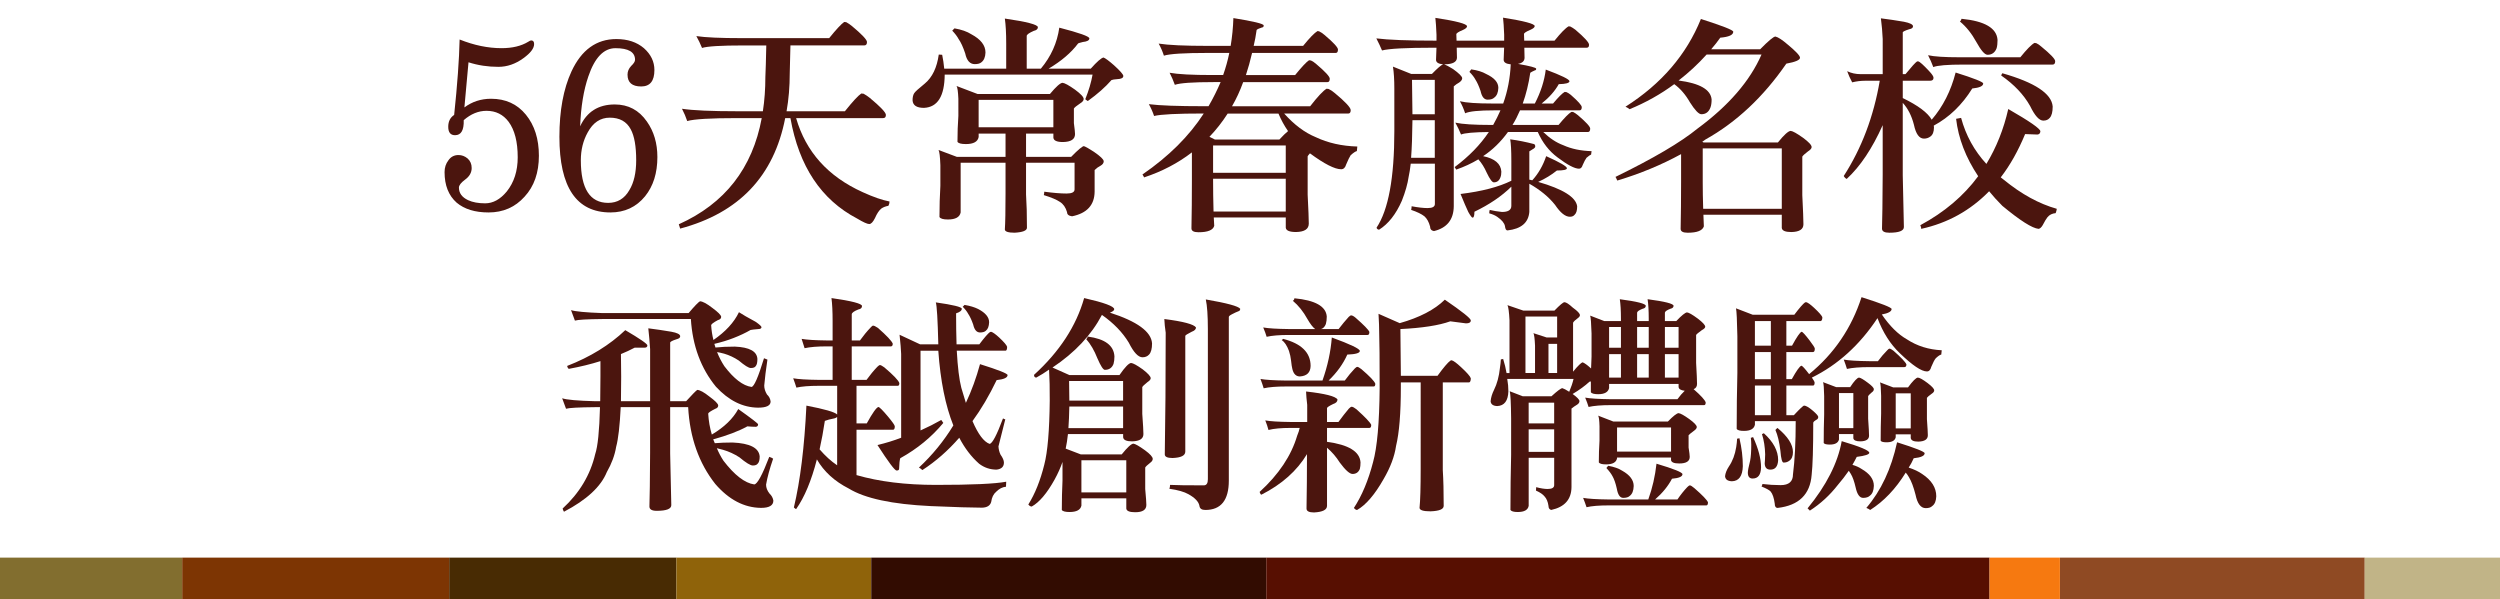
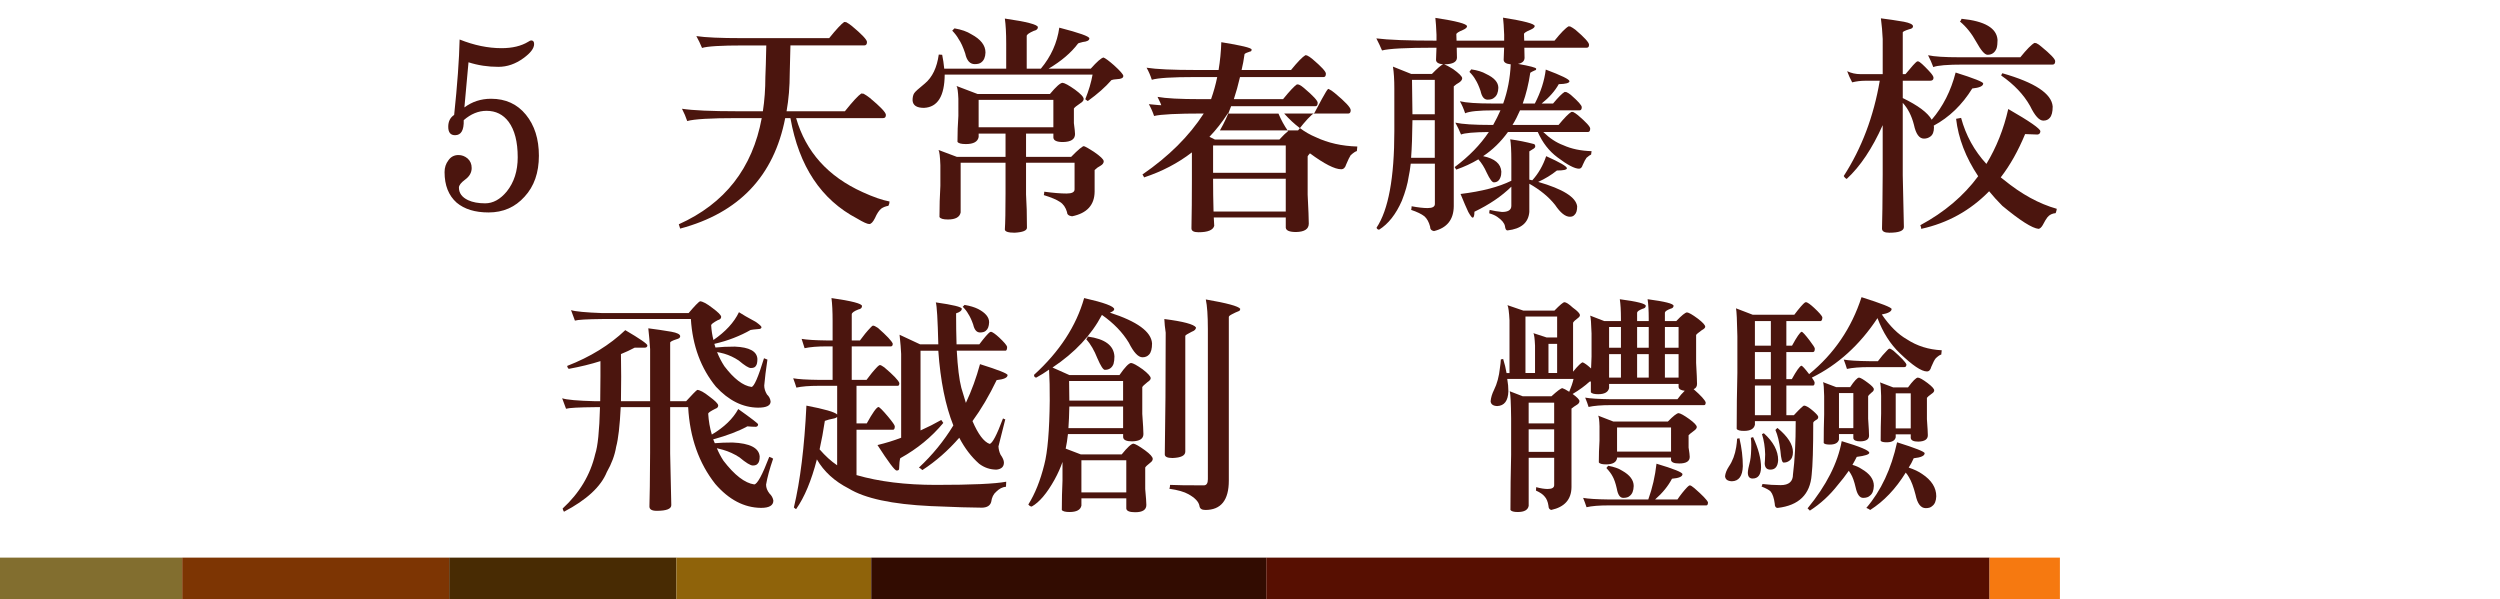
<svg xmlns="http://www.w3.org/2000/svg" version="1.1" id="圖層_1" x="0px" y="0px" width="231px" height="55.357px" viewBox="0 0 231 55.357" enable-background="new 0 0 231 55.357" xml:space="preserve">
  <g enable-background="new    ">
    <path fill="#4B150E" d="M49.794,14.388c0,1.572-0.442,2.835-1.327,3.789c-0.87,0.969-1.979,1.453-3.326,1.453   c-1.25,0-2.231-0.302-2.947-0.905c-0.744-0.66-1.116-1.601-1.116-2.821c0-0.421,0.119-0.786,0.358-1.095   c0.224-0.322,0.533-0.484,0.926-0.484c0.309,0,0.589,0.105,0.842,0.316c0.253,0.225,0.379,0.519,0.379,0.884   c0,0.421-0.204,0.779-0.61,1.073c-0.379,0.281-0.568,0.526-0.568,0.737c0,0.505,0.281,0.892,0.842,1.158   c0.421,0.196,0.947,0.295,1.579,0.295c0.73,0,1.396-0.365,2-1.095c0.674-0.843,1.011-1.896,1.011-3.158   c0-1.432-0.281-2.526-0.842-3.284c-0.505-0.674-1.186-1.011-2.042-1.011c-0.744,0-1.446,0.288-2.105,0.863   c0.028,0.926-0.239,1.39-0.8,1.39c-0.421,0-0.631-0.26-0.631-0.779c0-0.491,0.182-0.855,0.547-1.095   c0.294-2.779,0.463-5.102,0.505-6.969c1.333,0.534,2.625,0.801,3.874,0.801c0.996,0,1.817-0.197,2.463-0.59   c0.126-0.084,0.218-0.126,0.274-0.126c0.182,0,0.273,0.112,0.273,0.336c0,0.394-0.33,0.829-0.989,1.306   c-0.73,0.533-1.502,0.8-2.316,0.8c-0.968,0-1.888-0.14-2.758-0.421L42.91,9.926c0.716-0.533,1.537-0.801,2.463-0.801   c1.348,0,2.421,0.492,3.221,1.474C49.395,11.582,49.794,12.844,49.794,14.388z" />
-     <path fill="#4B150E" d="M60.742,14.514c0,1.474-0.379,2.682-1.137,3.621c-0.814,0.997-1.881,1.495-3.2,1.495   c-3.144,0-4.716-2.33-4.716-6.989c0-2.414,0.372-4.429,1.116-6.043c0.926-1.992,2.309-2.989,4.147-2.989   c1.039,0,1.887,0.281,2.547,0.843c0.646,0.575,0.968,1.249,0.968,2.021c0,1.011-0.407,1.516-1.221,1.516   c-0.842,0-1.263-0.364-1.263-1.095c0-0.295,0.112-0.561,0.337-0.8c0.239-0.225,0.358-0.414,0.358-0.568   c0-0.716-0.604-1.073-1.811-1.073c-1.081,0-1.916,0.87-2.505,2.61c-0.435,1.263-0.688,2.8-0.758,4.61   c0.618-1.348,1.685-2.021,3.2-2.021c1.249,0,2.238,0.526,2.968,1.579C60.418,12.143,60.742,13.238,60.742,14.514z M58.784,14.809   c0-1.291-0.168-2.245-0.505-2.863c-0.379-0.716-1.024-1.073-1.937-1.073c-0.87,0-1.551,0.456-2.042,1.368   c-0.421,0.758-0.631,1.614-0.631,2.568c0,2.625,0.842,3.937,2.526,3.937c0.856,0,1.508-0.393,1.958-1.179   C58.573,16.88,58.784,15.961,58.784,14.809z" />
    <path fill="#4B150E" d="M70.805,4.199h-2.126c-2.049,0-3.319,0.077-3.811,0.231c-0.155-0.379-0.33-0.744-0.526-1.095   c0.828,0.126,2.231,0.189,4.21,0.189h8.063c0.645-0.8,1.108-1.298,1.389-1.495c0.07,0,0.133,0.008,0.189,0.021   c0.183,0.099,0.358,0.218,0.526,0.357c0.926,0.772,1.39,1.264,1.39,1.474c0,0.211-0.084,0.316-0.252,0.316h-6.821   c-0.014,0.632-0.035,1.48-0.063,2.547c0,1.264-0.099,2.442-0.295,3.537h5.39c0.716-0.897,1.221-1.445,1.516-1.642   c0.07,0,0.14,0.007,0.21,0.021c0.182,0.099,0.372,0.225,0.568,0.379c0.997,0.828,1.495,1.354,1.495,1.579   c0,0.196-0.084,0.295-0.253,0.295h-8.042c0.898,3.115,2.947,5.396,6.147,6.842c0.982,0.449,1.811,0.737,2.484,0.863   c0,0.141-0.035,0.273-0.105,0.4c-0.253,0.042-0.471,0.126-0.653,0.252c-0.21,0.169-0.407,0.464-0.589,0.885   c-0.183,0.364-0.358,0.547-0.526,0.547c-0.183,0-0.555-0.168-1.116-0.505c-3.326-1.74-5.383-4.835-6.168-9.284h-0.484   c-1.039,5.361-4.273,8.765-9.705,10.21c0-0.028-0.042-0.161-0.126-0.399c4.253-1.909,6.807-5.179,7.663-9.811H68.11   c-2.457,0-3.993,0.091-4.611,0.273c-0.126-0.379-0.288-0.758-0.484-1.137c0.996,0.154,2.708,0.231,5.137,0.231h2.337   c0.154-0.996,0.231-2.049,0.231-3.158C70.749,6.522,70.777,5.547,70.805,4.199z" />
    <path fill="#4B150E" d="M97.879,2.556c1.853,0.478,2.779,0.808,2.779,0.99c0,0.182-0.204,0.294-0.61,0.336   c-0.295,0.071-0.442,0.12-0.442,0.147c-0.632,0.843-1.537,1.614-2.716,2.316h3.895c0.575-0.646,0.968-0.989,1.179-1.032   c0.182,0.07,0.505,0.31,0.968,0.716c0.575,0.521,0.863,0.852,0.863,0.99c0,0.183-0.189,0.28-0.568,0.294   c-0.239,0.015-0.415,0.043-0.526,0.085c-0.562,0.646-1.292,1.291-2.189,1.937c-0.113-0.07-0.189-0.126-0.232-0.168   c0.323-0.801,0.547-1.559,0.674-2.274H87.29c-0.014,1.993-0.653,3.018-1.916,3.074c-0.674,0-1.024-0.231-1.053-0.695   c0-0.28,0.049-0.498,0.147-0.652c0.07-0.126,0.4-0.428,0.99-0.905c0.688-0.574,1.116-1.466,1.284-2.674   c0.196,0.015,0.301,0.021,0.315,0.021c0.084,0.407,0.147,0.835,0.19,1.284h5.726V4.03c0-0.968-0.042-1.74-0.126-2.315   c2.035,0.295,3.053,0.562,3.053,0.8c0,0.169-0.126,0.281-0.379,0.337c-0.421,0.183-0.639,0.337-0.653,0.463v3.032h1.306   C97.114,5.223,97.682,3.961,97.879,2.556z M88.384,7.946l1.937,0.737h6.695c0.562-0.674,0.948-1.018,1.158-1.032   c0.196,0.015,0.582,0.225,1.158,0.632c0.533,0.394,0.8,0.681,0.8,0.863c0,0.141-0.105,0.273-0.315,0.4   c-0.337,0.225-0.534,0.386-0.589,0.483v1.348c0.07,0.52,0.105,0.856,0.105,1.011c0,0.478-0.372,0.723-1.116,0.736   c-0.562,0-0.856-0.133-0.884-0.399v-0.379h-2.526v2.147h4.168c0.646-0.66,1.039-0.99,1.179-0.99   c0.168,0.057,0.477,0.232,0.926,0.526c0.589,0.403,0.891,0.693,0.905,0.869c0,0.165-0.099,0.304-0.295,0.415   c-0.197,0.099-0.379,0.232-0.547,0.4v2c-0.014,1.235-0.709,1.993-2.084,2.273c-0.309-0.042-0.463-0.168-0.463-0.379   c-0.126-0.435-0.344-0.751-0.653-0.947c-0.309-0.21-0.807-0.421-1.495-0.632c0.028-0.111,0.042-0.217,0.042-0.315   c0.828,0.112,1.516,0.169,2.063,0.169c0.491,0,0.737-0.127,0.737-0.38v-2.463h-4.484v2.927c0.056,0.842,0.084,1.866,0.084,3.073   c0,0.267-0.379,0.421-1.137,0.464c-0.589,0-0.891-0.099-0.905-0.295c0.042-0.618,0.063-1.741,0.063-3.369v-2.8h-4.147v4.59   c-0.084,0.435-0.478,0.652-1.179,0.652c-0.435,0-0.694-0.077-0.779-0.231c0-0.982,0.028-1.944,0.084-2.884v-1.896   c-0.028-0.785-0.084-1.256-0.168-1.41l1.684,0.632h4.505v-2.147h-2.484v0.315c-0.084,0.436-0.477,0.652-1.179,0.652   c-0.436,0-0.695-0.069-0.779-0.21c0-0.828,0.028-1.628,0.084-2.4V9.125C88.524,8.452,88.468,8.058,88.384,7.946z M88.195,2.62   c0.645,0.112,1.165,0.295,1.558,0.547c0.87,0.464,1.305,1.025,1.305,1.685c-0.014,0.421-0.14,0.724-0.379,0.905   c-0.126,0.112-0.33,0.169-0.61,0.169c-0.449,0-0.744-0.33-0.884-0.99c-0.197-0.589-0.4-1.031-0.61-1.326   c-0.126-0.238-0.323-0.498-0.589-0.778C88.04,2.774,88.11,2.704,88.195,2.62z M90.426,11.757h6.905V9.23h-6.905V11.757z" />
-     <path fill="#4B150E" d="M122.763,8.219c0.183,0.085,0.372,0.211,0.569,0.379c0.981,0.814,1.473,1.341,1.473,1.579   c0,0.211-0.077,0.316-0.231,0.316h-5.915c0.926,1.036,1.9,1.765,2.926,2.185c1.123,0.532,2.4,0.819,3.832,0.861   c-0.015,0.153-0.029,0.294-0.043,0.42c-0.126,0.028-0.315,0.154-0.568,0.378c-0.098,0.141-0.238,0.428-0.421,0.861   c-0.084,0.294-0.239,0.441-0.463,0.441c-0.589,0-1.552-0.49-2.884-1.471c-0.113,0.126-0.184,0.218-0.211,0.273v3.55   c0.07,1.372,0.105,2.262,0.105,2.669c0,0.506-0.394,0.765-1.18,0.779c-0.604,0-0.919-0.134-0.947-0.4v-0.947h-6.652   c0.014,0.267,0.028,0.526,0.042,0.779c-0.112,0.393-0.597,0.589-1.453,0.589c-0.435,0-0.652-0.119-0.652-0.357   c0.028-1.374,0.042-2.867,0.042-4.479v-2.543c-1.292,0.995-2.765,1.766-4.421,2.312c0-0.027-0.049-0.119-0.147-0.273   c2.428-1.667,4.315-3.544,5.663-5.632h-0.021c-2.442,0-3.965,0.077-4.568,0.23c-0.126-0.378-0.288-0.742-0.484-1.093   c0.982,0.127,2.681,0.189,5.095,0.189h0.421c0.421-0.729,0.793-1.472,1.116-2.228h-0.652c-1.909,0-3.102,0.084-3.579,0.252   c-0.141-0.393-0.302-0.765-0.484-1.115c0.772,0.141,2.091,0.21,3.958,0.21h0.99c0.238-0.673,0.428-1.354,0.568-2.042h-2   c-2.162,0-3.509,0.084-4.042,0.253c-0.126-0.393-0.288-0.765-0.484-1.116c0.884,0.141,2.407,0.211,4.568,0.211h2.084   c0.14-0.842,0.224-1.698,0.252-2.568c1.838,0.295,2.771,0.52,2.8,0.674c0,0.126-0.05,0.189-0.147,0.189   c-0.267,0.084-0.436,0.161-0.505,0.231c-0.07,0.52-0.162,1.011-0.274,1.474h4.568c0.604-0.744,1.046-1.2,1.327-1.368   c0.042,0,0.091,0.007,0.147,0.021c0.154,0.07,0.322,0.183,0.505,0.337c0.828,0.702,1.242,1.151,1.242,1.348   c0,0.21-0.07,0.315-0.21,0.315h-7.727c-0.168,0.73-0.358,1.411-0.568,2.042h4.547c0.604-0.743,1.031-1.199,1.284-1.368   c0.056,0,0.112,0.008,0.169,0.021c0.168,0.07,0.336,0.183,0.505,0.337c0.828,0.701,1.242,1.15,1.242,1.347   c0,0.211-0.07,0.316-0.21,0.316h-7.79c-0.295,0.813-0.639,1.558-1.032,2.231h7.221c0.688-0.885,1.192-1.425,1.516-1.621   C122.629,8.199,122.692,8.206,122.763,8.219z M113.437,10.494c-0.505,0.786-1.067,1.502-1.684,2.147l0.505,0.252h5.957   c0.338-0.364,0.604-0.624,0.801-0.778c-0.352-0.506-0.646-1.046-0.885-1.621H113.437z M112.089,15.968h6.715v-2.526h-6.715V15.968z    M112.131,19.547h6.673v-3.032h-6.715v0.106C112.089,17.54,112.103,18.514,112.131,19.547z" />
+     <path fill="#4B150E" d="M122.763,8.219c0.183,0.085,0.372,0.211,0.569,0.379c0.981,0.814,1.473,1.341,1.473,1.579   c0,0.211-0.077,0.316-0.231,0.316h-5.915c0.926,1.036,1.9,1.765,2.926,2.185c1.123,0.532,2.4,0.819,3.832,0.861   c-0.015,0.153-0.029,0.294-0.043,0.42c-0.126,0.028-0.315,0.154-0.568,0.378c-0.098,0.141-0.238,0.428-0.421,0.861   c-0.084,0.294-0.239,0.441-0.463,0.441c-0.589,0-1.552-0.49-2.884-1.471c-0.113,0.126-0.184,0.218-0.211,0.273v3.55   c0.07,1.372,0.105,2.262,0.105,2.669c0,0.506-0.394,0.765-1.18,0.779c-0.604,0-0.919-0.134-0.947-0.4v-0.947h-6.652   c0.014,0.267,0.028,0.526,0.042,0.779c-0.112,0.393-0.597,0.589-1.453,0.589c-0.435,0-0.652-0.119-0.652-0.357   c0.028-1.374,0.042-2.867,0.042-4.479v-2.543c-1.292,0.995-2.765,1.766-4.421,2.312c0-0.027-0.049-0.119-0.147-0.273   c2.428-1.667,4.315-3.544,5.663-5.632h-0.021c-2.442,0-3.965,0.077-4.568,0.23c-0.126-0.378-0.288-0.742-0.484-1.093   c0.982,0.127,2.681,0.189,5.095,0.189h0.421h-0.652c-1.909,0-3.102,0.084-3.579,0.252   c-0.141-0.393-0.302-0.765-0.484-1.115c0.772,0.141,2.091,0.21,3.958,0.21h0.99c0.238-0.673,0.428-1.354,0.568-2.042h-2   c-2.162,0-3.509,0.084-4.042,0.253c-0.126-0.393-0.288-0.765-0.484-1.116c0.884,0.141,2.407,0.211,4.568,0.211h2.084   c0.14-0.842,0.224-1.698,0.252-2.568c1.838,0.295,2.771,0.52,2.8,0.674c0,0.126-0.05,0.189-0.147,0.189   c-0.267,0.084-0.436,0.161-0.505,0.231c-0.07,0.52-0.162,1.011-0.274,1.474h4.568c0.604-0.744,1.046-1.2,1.327-1.368   c0.042,0,0.091,0.007,0.147,0.021c0.154,0.07,0.322,0.183,0.505,0.337c0.828,0.702,1.242,1.151,1.242,1.348   c0,0.21-0.07,0.315-0.21,0.315h-7.727c-0.168,0.73-0.358,1.411-0.568,2.042h4.547c0.604-0.743,1.031-1.199,1.284-1.368   c0.056,0,0.112,0.008,0.169,0.021c0.168,0.07,0.336,0.183,0.505,0.337c0.828,0.701,1.242,1.15,1.242,1.347   c0,0.211-0.07,0.316-0.21,0.316h-7.79c-0.295,0.813-0.639,1.558-1.032,2.231h7.221c0.688-0.885,1.192-1.425,1.516-1.621   C122.629,8.199,122.692,8.206,122.763,8.219z M113.437,10.494c-0.505,0.786-1.067,1.502-1.684,2.147l0.505,0.252h5.957   c0.338-0.364,0.604-0.624,0.801-0.778c-0.352-0.506-0.646-1.046-0.885-1.621H113.437z M112.089,15.968h6.715v-2.526h-6.715V15.968z    M112.131,19.547h6.673v-3.032h-6.715v0.106C112.089,17.54,112.103,18.514,112.131,19.547z" />
    <path fill="#4B150E" d="M145.1,2.452c0.141,0.07,0.295,0.168,0.464,0.294c0.842,0.716,1.263,1.18,1.263,1.39   c0,0.183-0.07,0.273-0.21,0.273h-5.769l0.021,0.948c-0.015,0.294-0.218,0.477-0.61,0.547c1.108,0.196,1.67,0.344,1.684,0.442   c0,0.098-0.035,0.147-0.104,0.147c-0.225,0.098-0.372,0.176-0.442,0.231c-0.154,1.039-0.387,1.986-0.695,2.842h1.117   c0.547-1.053,0.883-2.098,1.01-3.137c1.459,0.547,2.189,0.905,2.189,1.073c0,0.169-0.33,0.261-0.989,0.274   c-0.351,0.631-0.878,1.228-1.579,1.789h1.053c0.491-0.589,0.85-0.947,1.073-1.073c0.043,0,0.099,0.007,0.169,0.021   c0.126,0.057,0.26,0.141,0.399,0.253c0.674,0.59,1.011,0.969,1.011,1.137c0,0.196-0.07,0.295-0.21,0.295h-5.495   c-0.211,0.491-0.441,0.94-0.695,1.348h4.254c0.547-0.66,0.939-1.06,1.179-1.2h0.168c0.141,0.07,0.287,0.168,0.442,0.295   c0.758,0.646,1.137,1.06,1.137,1.242c0,0.21-0.07,0.315-0.211,0.315h-4.126c0.589,0.575,1.207,0.982,1.853,1.221   c0.744,0.337,1.614,0.52,2.61,0.548c-0.014,0.126-0.028,0.231-0.042,0.315c-0.084,0.028-0.225,0.126-0.421,0.295   c-0.099,0.126-0.218,0.351-0.358,0.674c-0.07,0.225-0.182,0.337-0.336,0.337c-0.407,0-1.074-0.351-2-1.053   c-0.772-0.575-1.376-1.354-1.811-2.337h-2.758c-0.66,0.912-1.426,1.656-2.295,2.231c1.08,0.225,1.642,0.702,1.684,1.432   c0,0.211-0.027,0.386-0.084,0.526c-0.112,0.309-0.316,0.463-0.61,0.463c-0.155,0-0.372-0.295-0.653-0.884   c-0.225-0.506-0.484-0.919-0.778-1.242c-0.632,0.379-1.313,0.694-2.042,0.947c0-0.014-0.049-0.091-0.147-0.231   c1.319-0.982,2.372-2.063,3.157-3.242c-1.375,0.014-2.23,0.092-2.568,0.231c-0.154-0.379-0.33-0.744-0.525-1.095   c0.645,0.141,1.74,0.211,3.283,0.211h0.211c0.253-0.449,0.477-0.898,0.674-1.348h-0.568c-1.432,0-2.33,0.092-2.695,0.273   c-0.126-0.393-0.287-0.765-0.484-1.115c0.576,0.14,1.559,0.21,2.948,0.21h1.052c0.408-1.137,0.639-2.344,0.695-3.621   c-0.436-0.042-0.652-0.182-0.652-0.421c0.014-0.393,0.027-0.765,0.042-1.116h-4.379l0.021,0.946   c-0.027,0.378-0.393,0.574-1.094,0.588h-0.085c0.183,0.07,0.456,0.217,0.821,0.441c0.547,0.393,0.828,0.673,0.842,0.84   c0,0.141-0.092,0.273-0.273,0.399c-0.183,0.099-0.352,0.218-0.506,0.357v11.081c-0.014,1.234-0.624,2-1.831,2.295   c-0.239-0.043-0.358-0.183-0.358-0.422c-0.111-0.421-0.287-0.736-0.525-0.947c-0.268-0.21-0.674-0.407-1.221-0.589   c0.027-0.127,0.041-0.239,0.041-0.337c0.604,0.112,1.096,0.168,1.475,0.168c0.449,0,0.674-0.126,0.674-0.379v-3.727h-2.232   c-0.057,0.492-0.119,0.892-0.189,1.2c-0.098,0.674-0.309,1.418-0.631,2.231c-0.548,1.249-1.25,2.141-2.105,2.674   c-0.127-0.014-0.204-0.077-0.232-0.189c1.096-1.642,1.643-4.614,1.643-8.919V8.175c0-0.812-0.042-1.484-0.127-2.018l1.686,0.674   h1.915c0.519-0.533,0.863-0.828,1.032-0.885c-0.436-0.042-0.653-0.182-0.653-0.421c0.015-0.393,0.028-0.765,0.042-1.116h-0.231   c-2.568,0-4.169,0.085-4.8,0.253c-0.154-0.364-0.33-0.736-0.526-1.115c1.095,0.14,2.947,0.21,5.558,0.21V3.21   c-0.027-0.688-0.063-1.207-0.105-1.559c1.951,0.295,2.927,0.555,2.927,0.779c0,0.112-0.126,0.225-0.379,0.337   c-0.407,0.168-0.61,0.302-0.61,0.399l0.021,0.59h4.399V3.21c-0.028-0.702-0.063-1.229-0.105-1.579   c1.95,0.309,2.927,0.568,2.927,0.778c0,0.113-0.127,0.225-0.379,0.337c-0.408,0.169-0.611,0.303-0.611,0.4l0.021,0.61h2.801   c0.589-0.729,1.023-1.172,1.305-1.326C144.987,2.43,145.044,2.437,145.1,2.452z M130.385,14.578h2.189v-3.474h-2.064   C130.496,12.522,130.454,13.679,130.385,14.578z M130.51,10.556h2.064V7.378h-2.105L130.51,10.556z M139.542,12.873   c0.729,0.098,1.466,0.245,2.21,0.441c0.07,0.043,0.105,0.113,0.105,0.211c0,0.099-0.084,0.189-0.252,0.273   c-0.154,0.099-0.253,0.162-0.295,0.189v2.61c0.112,0.028,0.203,0.05,0.273,0.063c0.562-0.617,0.99-1.361,1.284-2.231   c1.277,0.576,1.916,0.947,1.916,1.116c0,0.14-0.31,0.21-0.927,0.21c-0.505,0.407-1.08,0.758-1.727,1.053   c2.288,0.66,3.488,1.41,3.601,2.253c0,0.379-0.077,0.639-0.231,0.778c-0.099,0.127-0.246,0.189-0.442,0.189   c-0.421,0-0.877-0.364-1.368-1.095c-0.576-0.729-1.369-1.382-2.379-1.957v2.61c-0.084,0.996-0.758,1.564-2.021,1.705   c-0.126,0-0.203-0.134-0.231-0.4c-0.056-0.28-0.288-0.562-0.694-0.842c-0.197-0.141-0.449-0.253-0.758-0.337   c0-0.112,0.014-0.218,0.042-0.315c0.351,0.084,0.729,0.147,1.137,0.189c0.575,0,0.863-0.189,0.863-0.568v-1.769   c-0.898,0.884-2.035,1.655-3.411,2.315c0,0.365-0.056,0.548-0.168,0.548c-0.07,0-0.203-0.176-0.4-0.526   c-0.168-0.352-0.406-0.905-0.715-1.663c1.965-0.239,3.529-0.646,4.694-1.222v-1.831C139.647,13.904,139.612,13.238,139.542,12.873z    M135.941,6.409c0.576,0.085,1.032,0.225,1.369,0.422c0.758,0.351,1.137,0.778,1.137,1.284c-0.014,0.435-0.141,0.736-0.379,0.905   c-0.127,0.126-0.33,0.189-0.61,0.189c-0.323,0-0.54-0.267-0.653-0.801c-0.154-0.448-0.309-0.792-0.463-1.031   c-0.126-0.238-0.315-0.484-0.568-0.736C135.816,6.571,135.871,6.494,135.941,6.409z" />
-     <path fill="#4B150E" d="M165.458,12.094c0.183,0.015,0.562,0.225,1.137,0.632c0.533,0.393,0.8,0.681,0.8,0.863   c0,0.126-0.112,0.26-0.337,0.399c-0.294,0.225-0.47,0.387-0.525,0.484v3.558c0.069,1.39,0.104,2.288,0.104,2.695   c0,0.463-0.372,0.701-1.115,0.716c-0.562,0-0.856-0.127-0.885-0.379v-1.222h-7.242c0.014,0.379,0.028,0.737,0.042,1.074   c-0.126,0.393-0.624,0.59-1.494,0.59c-0.436,0-0.652-0.12-0.652-0.358c0.027-1.319,0.042-2.758,0.042-4.315v-2.59   c-1.825,0.997-3.79,1.811-5.896,2.442c-0.098-0.225-0.154-0.337-0.168-0.337c3.509-1.712,6.035-3.2,7.579-4.463   c2.877-2.119,4.849-4.4,5.916-6.843h-5.074c-0.8,0.885-1.663,1.685-2.589,2.4c1.95,0.252,2.968,0.835,3.052,1.747   c0,0.309-0.035,0.555-0.104,0.737c-0.155,0.421-0.436,0.631-0.843,0.631c-0.238,0-0.589-0.364-1.053-1.095   c-0.407-0.716-0.891-1.276-1.452-1.684c-1.249,0.926-2.625,1.698-4.126,2.315c-0.127-0.098-0.253-0.175-0.38-0.231   c3.313-2.105,5.636-4.807,6.969-8.105c1.993,0.632,2.989,1.024,2.989,1.179c0,0.295-0.399,0.478-1.199,0.548   c-0.268,0.379-0.548,0.736-0.843,1.073h4.526c0.772-0.785,1.242-1.179,1.411-1.179c0.252,0.057,0.638,0.309,1.157,0.758   c0.744,0.618,1.116,1.018,1.116,1.2c0,0.211-0.421,0.393-1.264,0.547c-2.119,3.074-4.61,5.411-7.474,7.011   c-0.112,0.085-0.21,0.155-0.294,0.211l0.126,0.063h6.863C164.84,12.466,165.233,12.108,165.458,12.094z M157.332,13.715v3.125   c0,0.755,0.014,1.573,0.042,2.454h7.263v-5.579H157.332z" />
    <path fill="#4B150E" d="M173.689,7.462h-1.368c-0.394,0-0.786,0.05-1.18,0.147c-0.183-0.337-0.337-0.681-0.463-1.031   c0.379,0.183,0.793,0.273,1.242,0.273h2.042V3.609c-0.028-0.646-0.084-1.284-0.168-1.916c0.673,0.085,1.382,0.189,2.126,0.316   c0.562,0.112,0.842,0.253,0.842,0.421c0,0.141-0.119,0.231-0.357,0.273c-0.394,0.127-0.59,0.225-0.59,0.295v3.853h0.253   c0.562-0.688,0.919-1.08,1.073-1.179h0.105c0.141,0.028,0.478,0.33,1.011,0.905c0.267,0.281,0.4,0.484,0.4,0.61   c0,0.183-0.105,0.273-0.316,0.273h-2.526v1.601c1.418,0.688,2.309,1.354,2.674,2c1.038-1.207,1.775-2.66,2.211-4.358   c1.697,0.534,2.547,0.871,2.547,1.011c0,0.239-0.337,0.394-1.011,0.463c-0.94,1.516-2.126,2.66-3.558,3.432   c0.014,0.057,0.021,0.105,0.021,0.147c0,0.421-0.113,0.709-0.337,0.863c-0.169,0.126-0.365,0.189-0.59,0.189   c-0.436,0-0.744-0.428-0.926-1.284c-0.211-0.828-0.555-1.502-1.032-2.021v6.695c0.042,2.26,0.077,3.853,0.105,4.779   c0,0.351-0.449,0.526-1.348,0.526c-0.449,0-0.674-0.127-0.674-0.38c0.028-0.8,0.05-2.463,0.063-4.989v-4.568   c-0.969,2.162-2.077,3.818-3.326,4.969c-0.112-0.056-0.204-0.147-0.273-0.273C172.019,13.693,173.128,10.76,173.689,7.462z    M185.563,10.073c1.979,1.137,2.968,1.824,2.968,2.063c-0.014,0.183-0.105,0.281-0.273,0.295c-0.239,0-0.618-0.014-1.137-0.042   c-0.646,1.558-1.396,2.892-2.253,4c0.084,0.07,0.183,0.147,0.295,0.231c1.613,1.319,3.242,2.211,4.884,2.674   c-0.014,0.126-0.049,0.26-0.104,0.4c-0.323,0.027-0.576,0.154-0.758,0.379c-0.113,0.14-0.261,0.386-0.442,0.736   c-0.127,0.211-0.253,0.323-0.379,0.337c-0.59-0.057-1.705-0.765-3.348-2.126c-0.449-0.449-0.856-0.898-1.221-1.348   c-1.741,1.782-3.832,2.94-6.274,3.474c0-0.112-0.028-0.225-0.084-0.337c2.218-1.193,4-2.702,5.348-4.526   c-1.151-1.727-1.832-3.495-2.042-5.305l0.463-0.085c0.435,1.614,1.214,3.032,2.337,4.253   C184.469,13.617,185.142,11.926,185.563,10.073z M188.152,3.988c0.154,0.07,0.309,0.176,0.463,0.316   c0.856,0.701,1.284,1.15,1.284,1.347c0,0.211-0.077,0.316-0.231,0.316h-8.231c-1.487,0-2.421,0.077-2.8,0.231   c-0.141-0.379-0.302-0.744-0.484-1.095c0.562,0.126,1.529,0.189,2.905,0.189h5.621c0.59-0.729,1.024-1.172,1.306-1.326   C188.04,3.968,188.097,3.974,188.152,3.988z M181.247,1.736c2.147,0.21,3.256,0.862,3.326,1.957c0,0.31-0.028,0.562-0.084,0.759   c-0.154,0.407-0.436,0.61-0.842,0.61c-0.253,0-0.597-0.393-1.032-1.18c-0.421-0.771-0.926-1.403-1.516-1.895   C181.17,1.932,181.219,1.848,181.247,1.736z M185.016,6.767c3.003,0.856,4.555,1.881,4.652,3.073c0,0.506-0.091,0.856-0.273,1.053   c-0.141,0.169-0.337,0.253-0.59,0.253c-0.379,0-0.786-0.449-1.221-1.348c-0.59-1.053-1.48-1.992-2.674-2.821   C184.938,6.893,184.974,6.824,185.016,6.767z" />
    <path fill="#4B150E" d="M64.426,36.026c0.252,0.014,0.625,0.218,1.116,0.61c0.533,0.39,0.807,0.665,0.821,0.827   c0,0.15-0.092,0.254-0.274,0.31c-0.421,0.211-0.639,0.358-0.652,0.442c0.042,0.688,0.154,1.333,0.336,1.937   c1.137-0.674,1.951-1.459,2.442-2.357c1.221,0.87,1.832,1.34,1.832,1.41c0,0.141-0.07,0.218-0.21,0.231   c-0.225,0-0.484-0.014-0.779-0.042c-0.814,0.449-1.867,0.85-3.158,1.2c0.042,0.126,0.091,0.245,0.147,0.357   c0.477-0.042,1.024-0.063,1.642-0.063c1.6,0.07,2.435,0.498,2.505,1.284c0,0.322-0.056,0.54-0.168,0.652   c-0.084,0.126-0.239,0.189-0.463,0.189s-0.639-0.253-1.242-0.758c-0.477-0.309-0.982-0.54-1.516-0.694   c-0.21-0.057-0.4-0.105-0.568-0.147c0.168,0.407,0.372,0.793,0.61,1.157c1.024,1.334,1.972,2.063,2.842,2.189   c0.281-0.014,0.744-0.863,1.39-2.547c0.14,0.042,0.259,0.099,0.358,0.168c-0.323,0.94-0.541,1.74-0.653,2.4   c0,0.28,0.105,0.554,0.316,0.821c0.196,0.182,0.315,0.399,0.358,0.652c0,0.449-0.379,0.674-1.137,0.674   c-1.558-0.015-2.968-0.751-4.231-2.211c-1.516-1.923-2.351-4.287-2.505-7.095h-1.663v4.273c0.042,2.274,0.077,3.867,0.105,4.779   c0,0.351-0.45,0.526-1.348,0.526c-0.449,0-0.673-0.134-0.673-0.4c0.028-0.786,0.049-2.441,0.063-4.968v-4.211h-2.716   c-0.084,1.727-0.225,2.947-0.421,3.663c-0.126,0.772-0.415,1.551-0.863,2.337c-0.547,1.348-1.867,2.568-3.958,3.663   c-0.056-0.084-0.098-0.183-0.126-0.295c1.558-1.431,2.562-3.108,3.011-5.031c0.238-0.701,0.386-2.147,0.442-4.337h-0.442   c-1.53,0.015-2.428,0.063-2.695,0.147c-0.141-0.382-0.26-0.704-0.358-0.969c0.407,0.141,1.432,0.232,3.074,0.274h0.442   c0.014-0.716,0.021-1.48,0.021-2.295v-1.411c-0.884,0.281-1.86,0.52-2.926,0.716c-0.084-0.069-0.134-0.161-0.147-0.273   c2.133-0.828,3.922-1.93,5.368-3.305c1.361,0.8,2.042,1.27,2.042,1.41s-0.092,0.211-0.274,0.211h-0.905   c-0.393,0.21-0.814,0.407-1.263,0.589l0.021,2.105c0,0.828-0.007,1.579-0.021,2.253h2.695v-4.821   c-0.042-0.66-0.099-1.298-0.168-1.916c0.674,0.084,1.382,0.189,2.126,0.315c0.547,0.099,0.821,0.239,0.821,0.422   c0,0.126-0.112,0.218-0.337,0.273c-0.393,0.126-0.589,0.231-0.589,0.315v5.411h1.474C63.942,36.475,64.286,36.124,64.426,36.026z    M64.679,27.837c0.253,0.014,0.632,0.218,1.137,0.61c0.533,0.391,0.807,0.667,0.821,0.829c0,0.149-0.105,0.252-0.316,0.308   c-0.393,0.211-0.597,0.365-0.61,0.463c0.028,0.478,0.098,0.934,0.21,1.369c1.123-0.772,1.909-1.628,2.358-2.569   c0.309,0.205,0.821,0.5,1.537,0.885c0.365,0.253,0.547,0.421,0.547,0.505c-0.014,0.112-0.113,0.169-0.295,0.169   c-0.351,0.028-0.589,0.056-0.716,0.084c-0.463,0.267-0.982,0.513-1.558,0.737c-0.533,0.21-1.13,0.393-1.789,0.547   c0.028,0.112,0.063,0.225,0.105,0.337c0.505-0.056,1.102-0.084,1.79-0.084c1.347,0.056,2.042,0.435,2.084,1.137   c0,0.323-0.049,0.54-0.147,0.652c-0.07,0.127-0.225,0.189-0.463,0.189c-0.197,0-0.568-0.231-1.116-0.694   c-0.421-0.281-0.871-0.491-1.347-0.632c-0.267-0.07-0.484-0.119-0.653-0.147c0.182,0.463,0.407,0.898,0.674,1.306   c0.884,1.165,1.719,1.804,2.505,1.915c0.238-0.014,0.624-0.897,1.158-2.652c0.126,0.042,0.231,0.084,0.316,0.127   c-0.141,0.94-0.239,1.74-0.295,2.399c0,0.267,0.084,0.541,0.252,0.821c0.197,0.183,0.309,0.4,0.337,0.652   c0,0.379-0.386,0.568-1.158,0.568c-1.418-0.014-2.716-0.659-3.895-1.937c-1.389-1.698-2.161-3.782-2.315-6.253h-8.168   c-1.432,0.015-2.281,0.063-2.547,0.147c-0.141-0.382-0.26-0.704-0.358-0.969c0.393,0.127,1.361,0.218,2.905,0.274h7.958   C64.174,28.286,64.524,27.921,64.679,27.837z" />
    <path fill="#4B150E" d="M80.679,30.089c0.084,0,0.231,0.07,0.442,0.211c0.814,0.716,1.27,1.2,1.369,1.452   c0,0.169-0.057,0.253-0.168,0.253H78.7v3.095h1.368c0.323-0.449,0.653-0.849,0.99-1.2c0.112-0.111,0.196-0.168,0.252-0.168   c0.07,0,0.204,0.07,0.4,0.211c0.842,0.715,1.306,1.199,1.39,1.452c0,0.168-0.049,0.253-0.147,0.253h-3.811v3.474h0.947   c0.534-0.969,0.891-1.474,1.074-1.516c0.098,0,0.4,0.302,0.905,0.905c0.407,0.491,0.611,0.786,0.611,0.884   c0,0.211-0.056,0.315-0.168,0.315h-3.369v4.189c2.091,0.604,4.533,0.905,7.327,0.905c3.312,0,5.48-0.098,6.505-0.294   c-0.014,0.111-0.021,0.266-0.021,0.463c-0.323,0.028-0.625,0.183-0.905,0.463c-0.252,0.211-0.407,0.526-0.463,0.947   c-0.099,0.337-0.379,0.513-0.842,0.526c-0.898,0-2.484-0.049-4.758-0.147c-3.551-0.168-6.07-0.709-7.558-1.621   c-1.319-0.673-2.302-1.571-2.947-2.694c-0.505,1.965-1.144,3.495-1.916,4.59c-0.042,0-0.112-0.05-0.21-0.147   c0.59-2.471,0.976-5.607,1.158-9.411c1.684,0.323,2.631,0.597,2.842,0.821v-2.652h-1.684c-0.898,0-1.593,0.056-2.084,0.168   c-0.071-0.238-0.168-0.526-0.295-0.863c0.463,0.085,1.256,0.134,2.379,0.147h1.263v-3.095h-0.526c-0.87,0-1.558,0.057-2.063,0.169   c-0.07-0.239-0.162-0.526-0.274-0.863c0.463,0.084,1.242,0.134,2.337,0.147h0.526v-1.79c0-0.884-0.035-1.593-0.105-2.126   c1.881,0.267,2.821,0.513,2.821,0.736c0,0.169-0.112,0.274-0.337,0.316c-0.393,0.154-0.597,0.302-0.61,0.441v2.422h0.758   c0.323-0.449,0.653-0.85,0.989-1.2C80.545,30.145,80.623,30.089,80.679,30.089z M75.731,41.52c0.52,0.604,1.06,1.095,1.621,1.474   v-4.463c-0.07,0.057-0.154,0.099-0.252,0.126c-0.379,0.071-0.674,0.147-0.884,0.232C76.075,39.83,75.914,40.707,75.731,41.52z    M91.584,30.657c0.154,0.043,0.4,0.218,0.737,0.526c0.449,0.422,0.695,0.709,0.737,0.863c0,0.211-0.042,0.33-0.126,0.358h-4.526   c0.084,1.529,0.225,2.674,0.421,3.432c0.154,0.52,0.294,0.982,0.421,1.39c0.533-1.138,0.968-2.33,1.305-3.579   c1.698,0.533,2.547,0.87,2.547,1.01c0,0.239-0.337,0.394-1.01,0.464c-0.688,1.432-1.432,2.694-2.232,3.789   c0.519,1.207,1.045,1.909,1.579,2.105c0.252-0.028,0.667-0.813,1.242-2.358c0.07,0.057,0.14,0.085,0.21,0.085   c-0.183,0.744-0.393,1.579-0.631,2.505c0.014,0.267,0.077,0.52,0.189,0.758c0.21,0.295,0.315,0.541,0.315,0.737   c0,0.379-0.225,0.597-0.673,0.652c-0.604,0-1.145-0.183-1.621-0.547c-0.716-0.632-1.327-1.432-1.832-2.4   c-1.039,1.193-2.176,2.189-3.411,2.989c-0.099-0.098-0.204-0.175-0.316-0.231c1.249-1.165,2.309-2.463,3.179-3.895   c-0.73-1.824-1.193-4.127-1.39-6.905h-1.642v7.368c0.688-0.309,1.326-0.632,1.916-0.969c0.07,0.099,0.133,0.189,0.189,0.274   c-1.081,1.305-2.407,2.393-3.979,3.263c-0.057,0.183-0.092,0.506-0.105,0.969c0,0.112-0.077,0.168-0.231,0.168   c-0.168,0-0.758-0.785-1.769-2.357c0.771-0.183,1.501-0.407,2.189-0.674V32.7c-0.014-0.407-0.063-0.997-0.147-1.769   c0.702,0.322,1.333,0.617,1.895,0.884H86.7c-0.056-2.287-0.134-3.579-0.231-3.874c1.6,0.226,2.4,0.422,2.4,0.59   c0,0.169-0.176,0.309-0.526,0.421c0,1.053,0.014,2.008,0.042,2.863h2.105c0.477-0.632,0.807-1.011,0.989-1.137   C91.507,30.665,91.542,30.657,91.584,30.657z M89.121,28.174c0.505,0.084,0.926,0.21,1.263,0.379   c0.674,0.351,1.011,0.758,1.011,1.221c-0.014,0.379-0.113,0.639-0.295,0.779c-0.112,0.112-0.294,0.168-0.547,0.168   c-0.309,0-0.52-0.245-0.631-0.736c-0.155-0.436-0.309-0.766-0.463-0.99c-0.112-0.21-0.281-0.428-0.505-0.652   C89.009,28.3,89.065,28.244,89.121,28.174z" />
    <path fill="#4B150E" d="M98.679,40.11c-0.056,0.511-0.126,0.958-0.21,1.342l1.39,0.532h3.789c0.52-0.646,0.877-0.976,1.074-0.99   c0.168,0.015,0.526,0.218,1.074,0.611c0.477,0.351,0.716,0.616,0.716,0.797c0,0.126-0.077,0.245-0.231,0.356   c-0.267,0.21-0.421,0.356-0.463,0.44v1.989c0.07,0.755,0.105,1.244,0.105,1.47c0,0.448-0.344,0.673-1.032,0.673   c-0.519,0-0.793-0.112-0.821-0.337v-0.947h-4.147v0.674c-0.084,0.393-0.449,0.59-1.095,0.59c-0.393,0-0.632-0.063-0.716-0.189   c0-0.94,0.021-1.845,0.063-2.713v-1.724c-0.183,0.532-0.428,1.079-0.737,1.64c-0.702,1.261-1.403,2.088-2.105,2.48   c-0.113,0-0.218-0.063-0.316-0.189c0.617-0.981,1.108-2.207,1.474-3.678c0.309-1.177,0.477-3.152,0.505-5.926   c0-1.262-0.014-2.039-0.042-2.333c0-0.154-0.007-0.329-0.021-0.526c-0.379,0.267-0.772,0.513-1.179,0.736   c-0.141,0-0.21-0.084-0.21-0.252c2.358-2.147,3.901-4.513,4.631-7.095c1.853,0.421,2.779,0.765,2.779,1.031   c0,0.112-0.134,0.218-0.4,0.316c2.526,0.813,3.825,1.761,3.895,2.842c0,0.491-0.091,0.835-0.274,1.031   c-0.154,0.169-0.358,0.253-0.61,0.253c-0.393,0-0.814-0.449-1.263-1.348c-0.576-0.954-1.404-1.811-2.484-2.568   c-0.982,1.867-2.505,3.488-4.568,4.863l1.558,0.694h4.631c0.505-0.729,0.863-1.102,1.074-1.115c0.182,0.014,0.54,0.21,1.074,0.59   c0.491,0.379,0.737,0.651,0.737,0.819c0,0.112-0.098,0.23-0.294,0.356c-0.281,0.224-0.442,0.378-0.484,0.462v2.475   c0.07,0.965,0.105,1.587,0.105,1.866c0,0.436-0.351,0.66-1.052,0.674c-0.52,0-0.793-0.126-0.821-0.379V40.11H98.679z    M98.806,37.562c-0.014,0.759-0.042,1.425-0.084,2h5.053v-2H98.806z M98.785,35.205l0.021,1.726v0.085h4.968v-1.811H98.785z    M104.069,45.5v-2.969h-4.147V45.5H104.069z M100.511,31.099c1.586,0.211,2.407,0.821,2.463,1.832c0,0.267-0.028,0.498-0.084,0.694   c-0.14,0.365-0.407,0.548-0.8,0.548c-0.155,0-0.386-0.358-0.695-1.074c-0.281-0.716-0.625-1.305-1.032-1.769   C100.434,31.289,100.482,31.212,100.511,31.099z M107.584,29.478c1.754,0.225,2.729,0.484,2.926,0.779   c0,0.168-0.133,0.302-0.4,0.399c-0.393,0.197-0.589,0.323-0.589,0.38v10.694c0,0.365-0.393,0.562-1.179,0.59   c-0.477,0-0.716-0.112-0.716-0.337c0.056-3.284,0.084-7.032,0.084-11.242C107.641,30.278,107.598,29.857,107.584,29.478z    M111.416,27.668c1.951,0.337,3.011,0.625,3.179,0.863c0,0.126-0.056,0.204-0.168,0.231c-0.155,0.057-0.351,0.147-0.589,0.273   c-0.197,0.099-0.295,0.183-0.295,0.253v15.116c0,1.811-0.723,2.716-2.168,2.716c-0.337,0-0.52-0.127-0.547-0.379   c-0.07-0.379-0.407-0.737-1.011-1.074c-0.393-0.225-0.982-0.393-1.768-0.505c0.042-0.099,0.063-0.218,0.063-0.358   c0.505,0.028,1.544,0.043,3.116,0.043c0.253,0,0.379-0.189,0.379-0.569V30.405C111.605,29.156,111.542,28.244,111.416,27.668z" />
-     <path fill="#4B150E" d="M120.68,36.174c1.754,0.196,2.723,0.441,2.904,0.736c0,0.197-0.133,0.337-0.4,0.421   c-0.379,0.183-0.568,0.31-0.568,0.379v1.284h1.053c0.338-0.463,0.66-0.877,0.969-1.241c0.112-0.112,0.197-0.169,0.253-0.169   c0.098,0,0.245,0.077,0.442,0.231c0.813,0.73,1.27,1.211,1.368,1.442c0,0.189-0.056,0.284-0.169,0.284h-3.916v1.284   c1.993,0.267,3.025,0.898,3.096,1.895c0,0.239-0.021,0.442-0.063,0.61c-0.126,0.31-0.351,0.464-0.674,0.464   c-0.267,0-0.659-0.351-1.179-1.053c-0.337-0.533-0.73-0.989-1.18-1.369v5.369c0,0.364-0.399,0.568-1.199,0.61   c-0.463,0-0.695-0.119-0.695-0.358c0.028-1.558,0.043-3.234,0.043-5.031c-0.927,1.544-2.33,2.793-4.211,3.747   c-0.057,0-0.113-0.084-0.168-0.252c1.768-1.614,2.926-3.348,3.473-5.2c0.113-0.267,0.189-0.505,0.232-0.716h-0.842   c-0.871,0-1.552,0.063-2.043,0.189c-0.07-0.272-0.168-0.567-0.295-0.884c0.449,0.084,1.229,0.133,2.338,0.146h1.536v-1.578   C120.729,36.938,120.693,36.524,120.68,36.174z M125.416,33.899c0.07,0,0.196,0.07,0.379,0.211c0.771,0.66,1.199,1.108,1.284,1.348   c0,0.168-0.05,0.252-0.147,0.252h-8.084c-0.898,0-1.594,0.057-2.084,0.169c-0.07-0.238-0.169-0.526-0.295-0.863   c0.463,0.084,1.256,0.134,2.379,0.147h3.348c0.477-1.348,0.764-2.674,0.863-3.979c1.726,0.632,2.589,1.046,2.589,1.242   c0,0.197-0.386,0.31-1.157,0.337c-0.38,0.856-0.955,1.656-1.727,2.4h1.494c0.309-0.421,0.617-0.793,0.926-1.116   C125.282,33.949,125.359,33.899,125.416,33.899z M124.848,29.141c0.098,0,0.231,0.07,0.4,0.211   c0.771,0.674,1.199,1.112,1.283,1.316c0,0.189-0.056,0.283-0.168,0.283h-7.284c-0.87,0-1.552,0.057-2.042,0.169   c-0.07-0.248-0.176-0.535-0.316-0.863c0.463,0.084,1.25,0.134,2.358,0.147h2.442c-0.211-0.154-0.449-0.464-0.717-0.927   c-0.379-0.688-0.828-1.249-1.347-1.684c0.084-0.043,0.134-0.119,0.147-0.232c1.922,0.183,2.919,0.744,2.989,1.685   c0,0.267-0.028,0.498-0.084,0.694c-0.099,0.253-0.246,0.407-0.442,0.464h1.621c0.322-0.421,0.632-0.793,0.926-1.116   C124.714,29.191,124.791,29.141,124.848,29.141z M118.553,31.31c1.697,0.435,2.547,1.271,2.547,2.505   c-0.014,0.604-0.344,0.927-0.989,0.969c-0.351,0-0.583-0.225-0.694-0.674c-0.043-0.154-0.084-0.428-0.127-0.821   c-0.027-0.267-0.091-0.554-0.189-0.863c-0.182-0.491-0.406-0.828-0.674-1.01C118.511,31.373,118.553,31.339,118.553,31.31z    M131.269,35.331h-1.831v0.442c0,2.414-0.148,4.225-0.443,5.432c-0.14,0.969-0.525,1.993-1.157,3.073   c-0.813,1.432-1.628,2.38-2.442,2.843c-0.098,0-0.196-0.063-0.295-0.189c0.744-1.137,1.334-2.548,1.77-4.231   c0.379-1.361,0.582-3.643,0.609-6.843c0-2.694-0.014-4.357-0.041-4.989c0-0.547-0.021-1.172-0.064-1.874l1.959,0.863   c1.838-0.519,3.228-1.242,4.168-2.168c1.6,1.095,2.4,1.733,2.4,1.916s-0.147,0.273-0.442,0.273   c-0.604-0.084-1.088-0.147-1.452-0.189c-1.053,0.379-2.59,0.617-4.611,0.716l0.043,4.315h3.389c0.562-0.771,0.955-1.234,1.18-1.39   c0.027-0.027,0.069-0.042,0.126-0.042c0.169,0.042,0.456,0.253,0.862,0.632c0.548,0.505,0.85,0.85,0.906,1.031   c0,0.225-0.05,0.352-0.147,0.379h-2.442v8.105c0.057,0.898,0.084,2,0.084,3.306c0,0.309-0.406,0.477-1.221,0.505   c-0.66,0-0.996-0.105-1.011-0.315c0.07-0.688,0.105-1.895,0.105-3.621V35.331z" />
    <path fill="#4B150E" d="M145.353,34.342c0.436-0.533,0.729-0.821,0.885-0.863c0.182,0.07,0.442,0.26,0.778,0.568   c0.015-0.364,0.028-0.729,0.043-1.095v-2.147c-0.028-0.926-0.071-1.474-0.127-1.642l1.306,0.505h1.537v-0.231   c0-0.744-0.036-1.34-0.105-1.789c1.6,0.21,2.399,0.414,2.399,0.61c0,0.141-0.098,0.231-0.294,0.273   c-0.323,0.126-0.492,0.246-0.506,0.358v0.778h1.074v-0.231c0-0.744-0.035-1.34-0.105-1.789c1.6,0.21,2.399,0.414,2.399,0.61   c0,0.141-0.098,0.231-0.294,0.273c-0.323,0.126-0.492,0.246-0.506,0.358v0.778h1.053c0.491-0.519,0.821-0.785,0.989-0.8   c0.169,0.015,0.498,0.204,0.99,0.568c0.463,0.352,0.694,0.604,0.694,0.758c0,0.099-0.105,0.204-0.315,0.316   c-0.295,0.21-0.471,0.357-0.526,0.441v2.59c0.056,0.982,0.084,1.628,0.084,1.937c0,0.239-0.105,0.4-0.315,0.484   c0.673,0.59,1.045,0.997,1.115,1.221c0,0.169-0.049,0.253-0.147,0.253h-8.632c-0.87,0-1.551,0.057-2.042,0.169   c-0.07-0.239-0.176-0.526-0.315-0.863c0.463,0.084,1.249,0.133,2.357,0.147h6.169c0.225-0.309,0.449-0.568,0.674-0.779   c-0.365-0.042-0.555-0.161-0.568-0.358v-0.273h-6.421v0.379c-0.085,0.379-0.422,0.568-1.011,0.568   c-0.379,0-0.604-0.063-0.674-0.189v-0.989c-0.057,0.015-0.099,0.021-0.126,0.021c-0.407,0.379-0.927,0.758-1.559,1.137   c0.407,0.295,0.617,0.513,0.632,0.652c0,0.141-0.084,0.26-0.253,0.358c-0.168,0.098-0.33,0.21-0.484,0.337v7.263   c-0.014,1.137-0.639,1.839-1.873,2.105c-0.168-0.042-0.253-0.169-0.253-0.379c-0.056-0.379-0.176-0.667-0.358-0.863   c-0.154-0.197-0.42-0.379-0.799-0.548c0.014-0.112,0.021-0.218,0.021-0.315c0.421,0.112,0.771,0.168,1.053,0.168   c0.407,0,0.61-0.119,0.61-0.357V42.3h-2.357v4.442c-0.07,0.379-0.408,0.568-1.011,0.568c-0.365,0-0.59-0.063-0.674-0.189   c0-1.74,0.021-3.438,0.063-5.095v-3.348c-0.015-1.417-0.057-2.26-0.127-2.526l1.2,0.463h2.653c0.547-0.498,0.884-0.748,1.01-0.748   c0.141,0.042,0.351,0.152,0.632,0.333c0.182-0.43,0.315-0.824,0.399-1.185h-6.126c0.07,0.393,0.105,0.772,0.105,1.137   c-0.028,0.885-0.372,1.341-1.032,1.368c-0.379-0.014-0.582-0.161-0.609-0.441c0.027-0.337,0.133-0.688,0.314-1.053   c0.281-0.562,0.464-1.242,0.548-2.042c0.042-0.267,0.07-0.526,0.085-0.779c0.069,0,0.14-0.014,0.21-0.042   c0.14,0.449,0.245,0.884,0.315,1.305h0.273v-4.862c-0.041-0.786-0.104-1.257-0.189-1.411l1.475,0.506h2.863   c0.505-0.52,0.813-0.779,0.926-0.779c0.154,0,0.414,0.168,0.779,0.505c0.435,0.31,0.652,0.541,0.652,0.695   c0,0.084-0.057,0.168-0.168,0.252c-0.253,0.183-0.407,0.33-0.464,0.442V34.342z M141.689,30.784l1.221,0.399h0.969v-1.937h-2.926   v5.221h0.884v-2.526C141.809,31.297,141.76,30.91,141.689,30.784z M141.248,39.121h2.357v-1.916h-2.357V39.121z M141.248,41.753   h2.357v-2.085h-2.357V41.753z M143.079,34.468h0.8v-2.694h-0.8V34.468z M156.132,44.847c0.084,0,0.225,0.084,0.421,0.252   c0.758,0.66,1.179,1.099,1.264,1.315c0,0.189-0.05,0.285-0.147,0.285h-9.032c-0.884,0-1.564,0.056-2.042,0.168   c-0.084-0.259-0.189-0.546-0.315-0.863c0.463,0.084,1.249,0.134,2.357,0.147h3.663c0.38-1.053,0.632-2.154,0.759-3.305   c1.6,0.477,2.399,0.8,2.399,0.968c0,0.225-0.323,0.365-0.968,0.421c-0.352,0.674-0.871,1.313-1.559,1.916h2.063   c0.295-0.435,0.597-0.814,0.905-1.137C156.013,44.903,156.09,44.847,156.132,44.847z M149.416,42.278v0.063   c-0.07,0.379-0.407,0.568-1.011,0.568c-0.379,0-0.604-0.063-0.674-0.189c0-0.674,0.021-1.34,0.063-2v-1.326   c-0.014-0.562-0.057-0.891-0.126-0.989l1.41,0.547h5.031c0.491-0.505,0.821-0.765,0.99-0.778c0.168,0.014,0.498,0.196,0.989,0.547   c0.463,0.337,0.694,0.583,0.694,0.737c0,0.112-0.091,0.231-0.273,0.357c-0.267,0.197-0.428,0.33-0.484,0.4v1.137   c0.07,0.436,0.105,0.723,0.105,0.863c0,0.407-0.323,0.61-0.969,0.61c-0.477,0-0.729-0.105-0.758-0.315v-0.232H149.416z    M148.595,43.037c0.548,0.098,0.982,0.252,1.306,0.463c0.701,0.393,1.053,0.863,1.053,1.41c-0.015,0.436-0.134,0.737-0.358,0.905   c-0.126,0.127-0.33,0.189-0.61,0.189c-0.295,0-0.491-0.28-0.59-0.842c-0.112-0.505-0.245-0.892-0.399-1.158   c-0.126-0.238-0.315-0.491-0.568-0.758C148.469,43.191,148.524,43.121,148.595,43.037z M148.68,32.132h1.095v-1.916h-1.095V32.132z    M148.68,34.889h1.095V32.72h-1.095V34.889z M149.416,39.5v2.231h4.989V39.5H149.416z M151.269,30.216v1.916h1.074v-1.916H151.269z    M151.269,32.72v2.169h1.074V32.72H151.269z M153.837,30.216v1.916h1.264v-1.916H153.837z M153.837,32.72v2.169h1.264V32.72   H153.837z" />
    <path fill="#4B150E" d="M160.722,40.489c0.21,0.884,0.315,1.747,0.315,2.59c-0.028,0.912-0.365,1.375-1.011,1.39   c-0.393-0.015-0.604-0.169-0.631-0.464c0.027-0.28,0.147-0.582,0.357-0.905c0.337-0.491,0.562-1.087,0.674-1.789   c0.042-0.267,0.07-0.526,0.084-0.779C160.566,40.531,160.638,40.517,160.722,40.489z M172.006,27.458   c1.853,0.589,2.779,0.954,2.779,1.095c0,0.225-0.303,0.393-0.905,0.505c0.729,1.066,1.501,1.832,2.315,2.295   c0.94,0.617,2.014,0.954,3.221,1.011c-0.014,0.154-0.028,0.287-0.042,0.399c-0.112,0.015-0.28,0.127-0.505,0.337   c-0.112,0.127-0.253,0.394-0.421,0.8c-0.07,0.281-0.204,0.422-0.4,0.422c-0.505,0-1.341-0.562-2.505-1.685   c-0.871-0.828-1.559-1.908-2.063-3.242c-1.643,2.484-3.663,4.315-6.063,5.495c0.169,0.238,0.253,0.393,0.253,0.463   c0,0.183-0.05,0.273-0.147,0.273h-2.463v2.737h0.694c0.548-0.59,0.863-0.885,0.947-0.885c0.169,0,0.442,0.162,0.821,0.484   c0.322,0.28,0.484,0.468,0.484,0.563c0,0.135-0.07,0.229-0.211,0.283c-0.141,0.082-0.225,0.165-0.252,0.249   c0,2.372-0.05,3.979-0.147,4.821c-0.141,1.811-1.187,2.828-3.137,3.053c-0.183,0-0.274-0.134-0.274-0.4   c-0.07-0.52-0.196-0.892-0.379-1.115c-0.112-0.127-0.393-0.281-0.842-0.464c0.056-0.098,0.084-0.176,0.084-0.231   c0.562,0.07,1.123,0.105,1.685,0.105c0.758,0,1.137-0.33,1.137-0.989c0.168-1.306,0.253-2.947,0.253-4.927h-3.769v0.337   c-0.084,0.379-0.421,0.568-1.011,0.568c-0.379,0-0.604-0.063-0.674-0.189c0-1.779,0.021-3.503,0.063-5.169v-3.383   c-0.028-1.471-0.07-2.332-0.127-2.585l1.537,0.59h3.853c0.478-0.632,0.808-1.011,0.99-1.138c0.027-0.014,0.063-0.021,0.104-0.021   c0.141,0.028,0.386,0.203,0.737,0.526c0.449,0.421,0.701,0.709,0.758,0.863c0,0.21-0.05,0.33-0.147,0.357h-3.179v2.273h0.526   c0.435-0.8,0.729-1.228,0.884-1.284c0.084,0,0.33,0.268,0.737,0.801c0.322,0.421,0.483,0.674,0.483,0.758   c0,0.21-0.056,0.315-0.168,0.315h-2.463v2.506h0.505c0.435-0.786,0.729-1.2,0.885-1.242c0.084,0,0.322,0.26,0.716,0.778   C169.465,32.693,171.079,30.321,172.006,27.458z M161.984,40.384c0.491,1.067,0.737,2,0.737,2.8   c-0.015,0.688-0.273,1.032-0.779,1.032c-0.295,0-0.442-0.183-0.442-0.548c0-0.168,0.07-0.533,0.211-1.095   c0.07-0.351,0.105-0.842,0.105-1.474c0-0.252-0.015-0.47-0.042-0.652C161.83,40.447,161.9,40.426,161.984,40.384z M163.627,31.941   v-2.273h-1.474v2.273H163.627z M163.627,35.037v-2.506h-1.474v2.506H163.627z M162.153,38.363h1.474v-2.737h-1.474V38.363z    M162.975,40.026c0.884,0.8,1.326,1.628,1.326,2.484c-0.028,0.589-0.268,0.884-0.716,0.884c-0.337,0-0.513-0.189-0.526-0.568   c0-0.098,0.007-0.189,0.021-0.273c0-0.183,0.007-0.372,0.021-0.568c-0.015-0.674-0.112-1.299-0.295-1.874   C162.918,40.068,162.975,40.04,162.975,40.026z M164.237,39.542c0.954,0.786,1.432,1.53,1.432,2.231c0,0.379-0.112,0.646-0.337,0.8   c-0.141,0.112-0.315,0.169-0.526,0.169c-0.141,0-0.238-0.358-0.295-1.074c-0.098-0.813-0.252-1.459-0.463-1.937   C164.09,39.676,164.153,39.612,164.237,39.542z M170.174,40.762c1.698,0.506,2.548,0.863,2.548,1.074   c0,0.154-0.387,0.28-1.158,0.379c-0.126,0.252-0.26,0.498-0.399,0.736c0.336,0.099,0.617,0.225,0.842,0.379   c0.758,0.436,1.137,0.955,1.137,1.559c-0.014,0.435-0.134,0.736-0.357,0.905c-0.141,0.14-0.352,0.21-0.632,0.21   c-0.323,0-0.555-0.323-0.695-0.968c-0.126-0.548-0.273-0.962-0.441-1.242c-0.057-0.099-0.12-0.196-0.189-0.295   c-0.323,0.463-0.66,0.897-1.011,1.305c-0.744,0.955-1.607,1.748-2.59,2.379c-0.028-0.042-0.098-0.112-0.21-0.21   C168.757,44.854,169.809,42.784,170.174,40.762z M168.448,35.31l1.221,0.463h1.284c0.379-0.575,0.652-0.87,0.821-0.884   c0.14,0.014,0.413,0.175,0.821,0.483c0.364,0.268,0.547,0.463,0.547,0.589c0,0.112-0.063,0.21-0.189,0.294   c-0.196,0.167-0.309,0.286-0.337,0.355v2.074c0.056,0.811,0.084,1.334,0.084,1.572c0,0.337-0.267,0.513-0.8,0.526   c-0.407,0-0.625-0.099-0.652-0.295V40.11h-1.326v0.505c-0.085,0.31-0.365,0.464-0.843,0.464c-0.322,0-0.512-0.05-0.568-0.147   c0-0.911,0.014-1.785,0.042-2.623v-1.718C168.539,35.863,168.504,35.436,168.448,35.31z M169.922,39.562h1.326v-3.241h-1.326   V39.562z M174.596,32.216c0.069,0,0.189,0.063,0.357,0.189c0.701,0.617,1.102,1.039,1.2,1.263c0,0.169-0.063,0.253-0.189,0.253   h-3.222c-0.898,0-1.593,0.057-2.084,0.168c-0.07-0.238-0.168-0.526-0.295-0.862c0.464,0.084,1.256,0.133,2.379,0.146h0.779   c0.28-0.379,0.568-0.716,0.863-1.01C174.469,32.264,174.539,32.216,174.596,32.216z M175.29,40.868   c1.698,0.533,2.547,0.87,2.547,1.011c0,0.238-0.336,0.393-1.01,0.463c-0.141,0.323-0.295,0.61-0.464,0.863   c0.506,0.168,0.92,0.365,1.242,0.59c0.87,0.575,1.306,1.263,1.306,2.063c-0.015,0.436-0.141,0.737-0.379,0.905   c-0.126,0.127-0.323,0.189-0.59,0.189c-0.463,0-0.778-0.414-0.947-1.242c-0.183-0.716-0.386-1.256-0.61-1.621   c-0.084-0.154-0.183-0.294-0.295-0.421c-0.926,1.502-2.021,2.653-3.284,3.453c-0.112-0.084-0.231-0.147-0.357-0.189   C173.809,45.345,174.757,43.324,175.29,40.868z M173.711,35.331l1.221,0.464h1.369c0.435-0.59,0.736-0.892,0.905-0.905   c0.154,0,0.456,0.168,0.905,0.505c0.406,0.309,0.61,0.533,0.61,0.673c0,0.111-0.077,0.216-0.231,0.313   c-0.253,0.182-0.4,0.308-0.442,0.378v1.969c0.056,0.769,0.084,1.265,0.084,1.488c0,0.379-0.295,0.575-0.884,0.589   c-0.436,0-0.667-0.111-0.695-0.337v-0.336h-1.389v0.273c-0.07,0.309-0.352,0.463-0.843,0.463c-0.309,0-0.491-0.049-0.547-0.147   c0-0.867,0.014-1.706,0.042-2.517V36.57C173.802,35.87,173.767,35.458,173.711,35.331z M175.164,39.584h1.389v-3.242h-1.389V39.584   z" />
  </g>
  <g>
    <rect x="41.502" y="51.524" fill="#482B03" width="21" height="3.833" />
    <rect x="62.502" y="51.524" fill="#8F630A" width="18" height="3.833" />
    <rect x="-0.035" y="51.524" fill="#826E2F" width="16.87" height="3.833" />
    <rect x="80.502" y="51.524" fill="#320C01" width="36.5" height="3.833" />
    <rect x="16.835" y="51.524" fill="#7D3503" width="24.667" height="3.833" />
-     <rect x="190.335" y="51.524" fill="#8F4A23" width="28.167" height="3.833" />
    <rect x="117.002" y="51.524" fill="#570F01" width="66.833" height="3.833" />
-     <rect x="218.502" y="51.524" fill="#C1B487" width="12.498" height="3.833" />
    <rect x="183.835" y="51.524" fill="#F67910" width="6.5" height="3.833" />
  </g>
</svg>